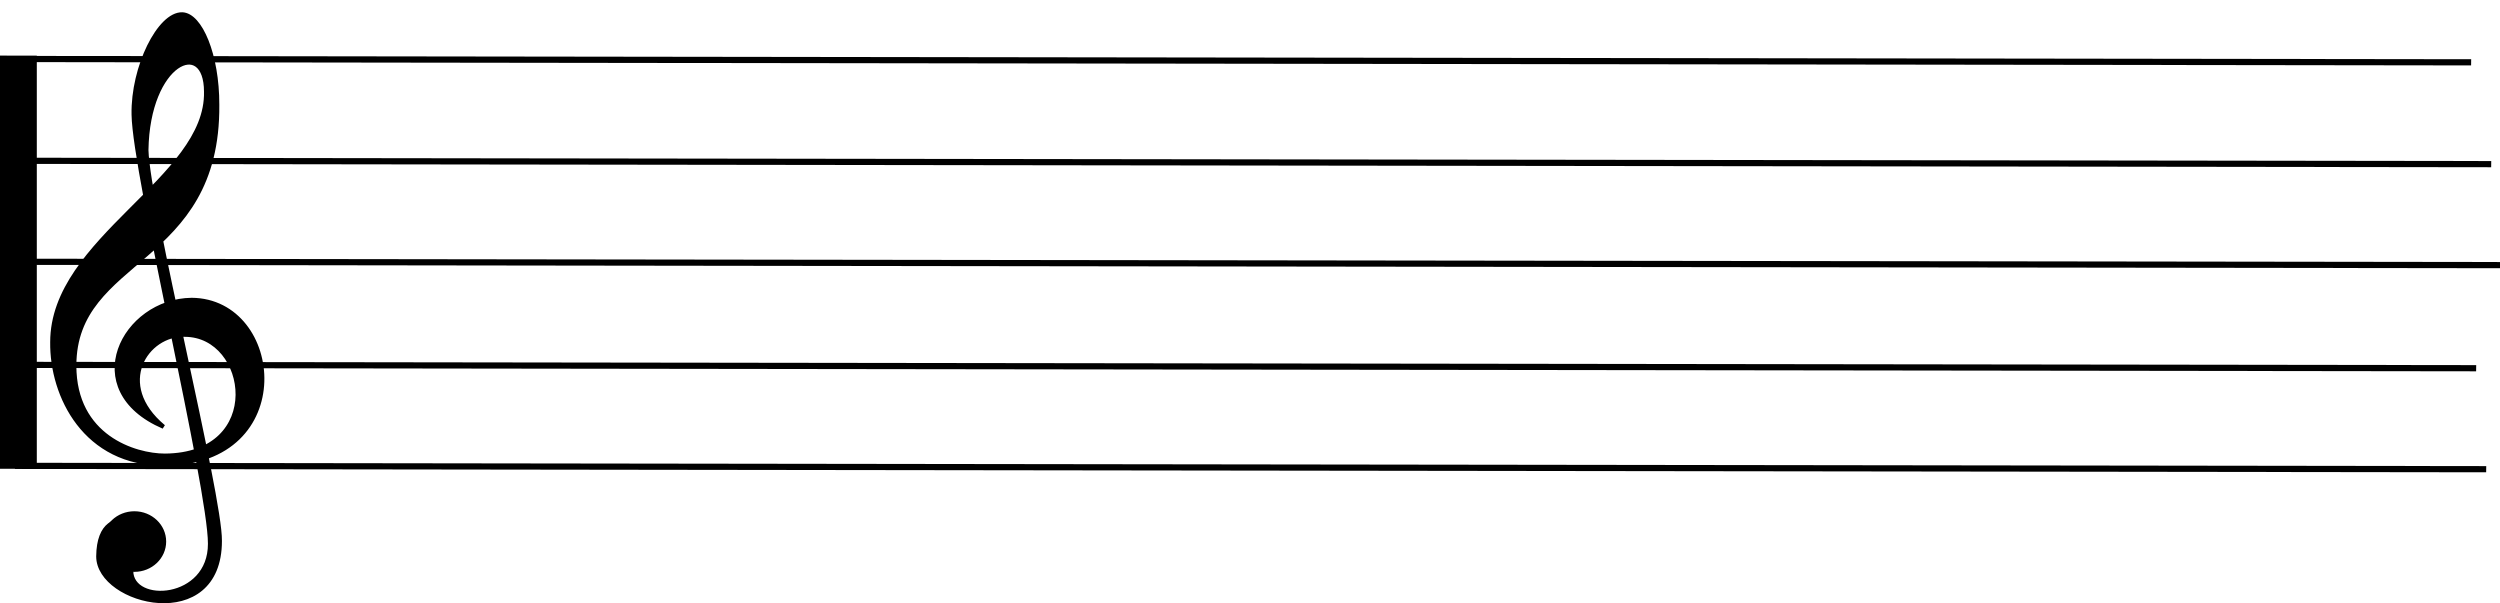
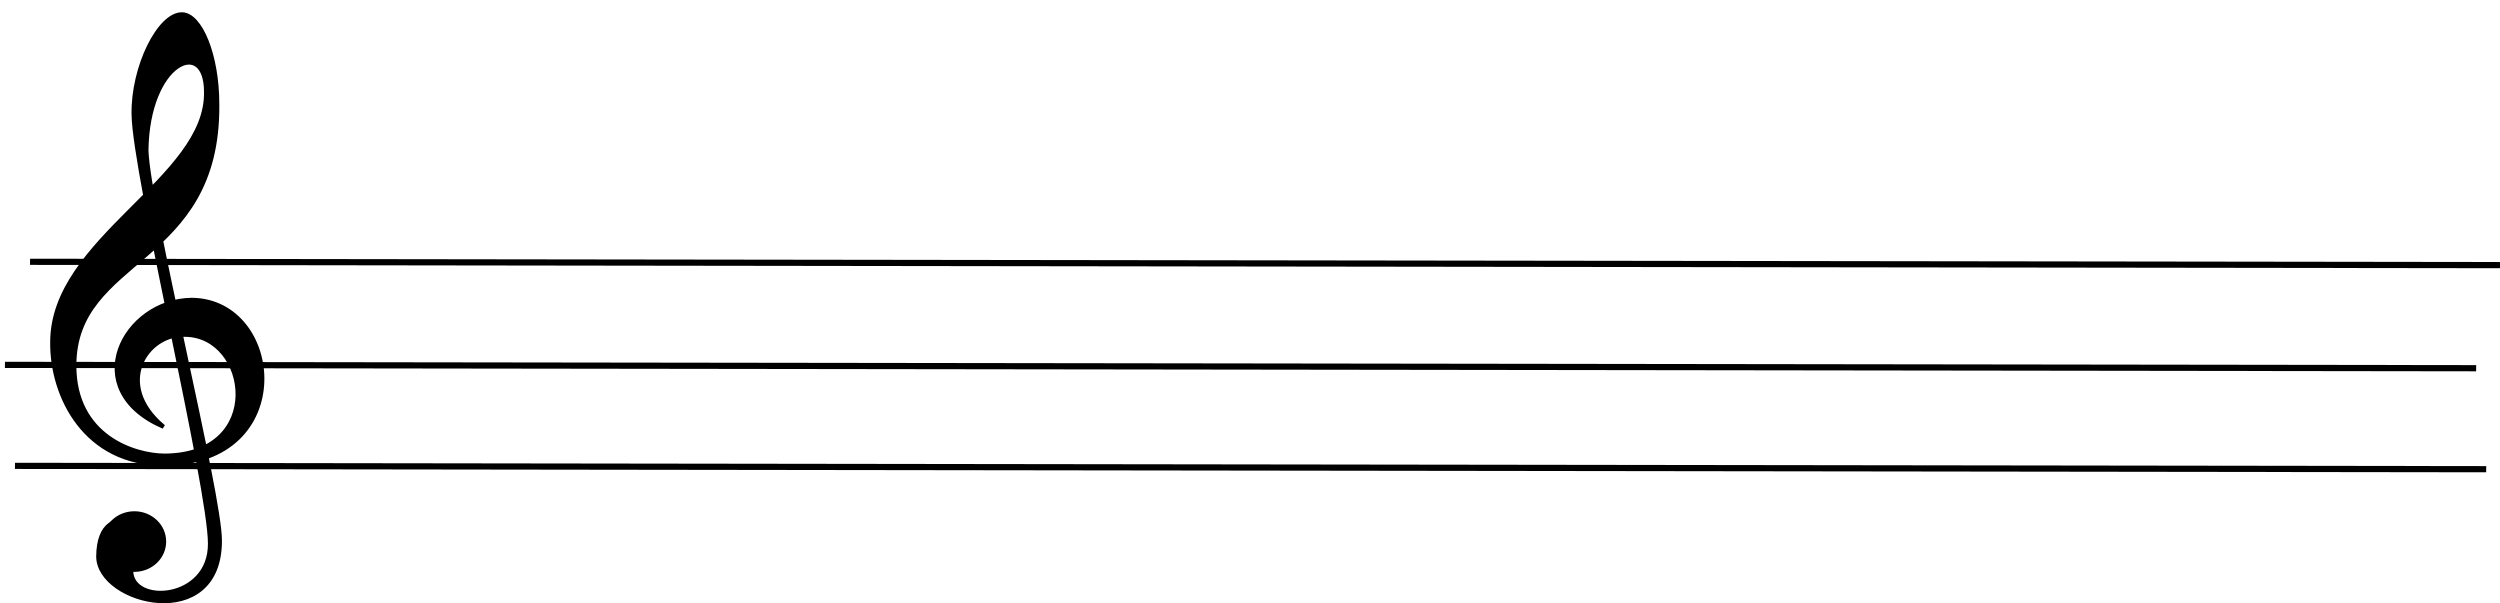
<svg xmlns="http://www.w3.org/2000/svg" width="539" height="130">
  <title>Music Staff</title>
  <g>
    <title>Layer 1</title>
    <g transform="matrix(3.009 0 0 1 -256.89 -327.433)" id="g846">
-       <path fill="none" fill-opacity="0.75" fill-rule="evenodd" stroke="#000000" stroke-width="5.286" id="path838" d="m85.368,339.435l0,89.064" />
-       <path fill="none" fill-opacity="0.75" fill-rule="evenodd" stroke="#000000" stroke-width="1pt" id="path839" d="m85.368,340.15l177.067,0.72" />
-       <path fill="none" fill-opacity="0.75" fill-rule="evenodd" stroke="#000000" stroke-width="1pt" id="path840" d="m86.807,362.103l177.066,0.72" />
      <path fill="none" fill-opacity="0.75" fill-rule="evenodd" stroke="#000000" stroke-width="1pt" id="path842" d="m87.527,383.877l177.066,0.719" />
      <path fill="none" fill-opacity="0.75" fill-rule="evenodd" stroke="#000000" stroke-width="1pt" id="path844" d="m85.728,406.1l177.067,0.72" />
      <path fill="none" fill-opacity="0.75" fill-rule="evenodd" stroke="#000000" stroke-width="1pt" id="path845" d="m86.447,427.873l177.067,0.72" />
    </g>
    <g transform="matrix(0.907 0 0 0.887 -219.19 1.15)" id="g1981">
      <path fill="#000000" stroke="#000000" id="path1204" d="m272.837,137.435c0.022,8.47 18.816,7.394 18.753,-6.573c0.025,-13.607 -17.955,-89.745 -18.155,-104.306c-0.211,-11.557 6.122,-24.51 11.548,-24.369c4.299,0.141 8.338,9.873 8.315,21.986c0.326,39.173 -33.981,36.641 -33.981,63.409c0,17.302 14.363,21.872 21.545,21.872c24.32,-0.163 20.239,-29.38 4.733,-29.38c-9.14,-0.327 -17.138,12.078 -5.06,22.361c-20.402,-8.977 -9.467,-30.685 6.692,-30.848c21.545,0.163 25.299,39.662 -6.365,39.825c-18.934,0.164 -26.931,-16.485 -26.768,-29.543c0,-25.136 37.051,-39.662 36.561,-60.881c0,-13.384 -13.874,-7.345 -14.2,14.2c0.327,13.384 17.628,84.058 17.465,94.994c0,22.524 -28.89,15.179 -28.89,3.754c0.163,-16.322 16.975,-4.734 11.752,-4.244c-4.081,7.182 -3.946,7.742 -3.946,7.742z" />
      <path fill="#000000" stroke="#000000" id="path1205" d="m280.664,130.339c0,3.789 -3.16,6.865 -7.053,6.865c-3.893,0 -7.053,-3.076 -7.053,-6.865c0,-3.79 3.16,-6.866 7.053,-6.866c3.893,0 7.053,3.076 7.053,6.866z" />
      <path fill="#000000" id="path1206" d="m288.326,107.929l2.312,0l0,2.25l-2.312,0l0,-2.25z" />
      <path fill="#000000" id="path1207" d="m281.576,72.617l2.938,0l0,7.312l-2.938,0l0,-7.312z" />
      <path fill="#000000" id="path1208" d="m276.368,45.456l1.393,-0.241l1.96,12.937l-1.393,0.24l-1.96,-12.937z" />
    </g>
  </g>
</svg>